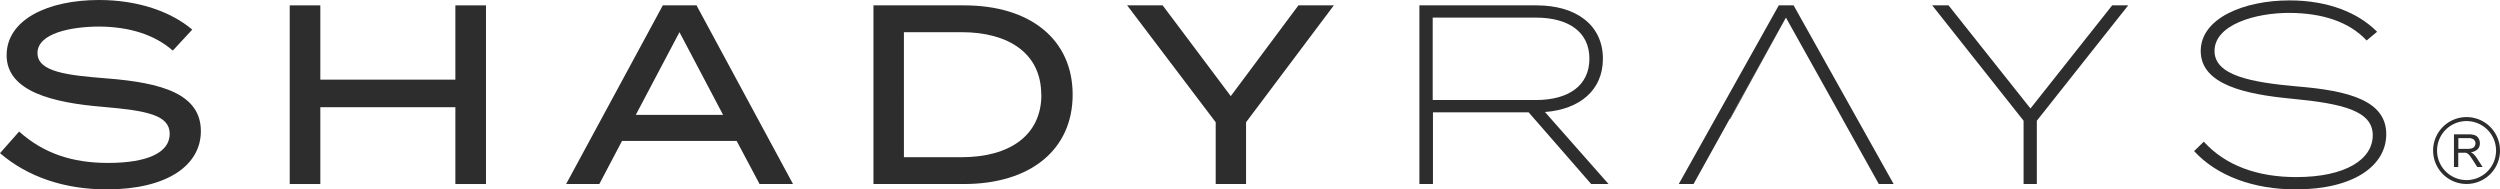
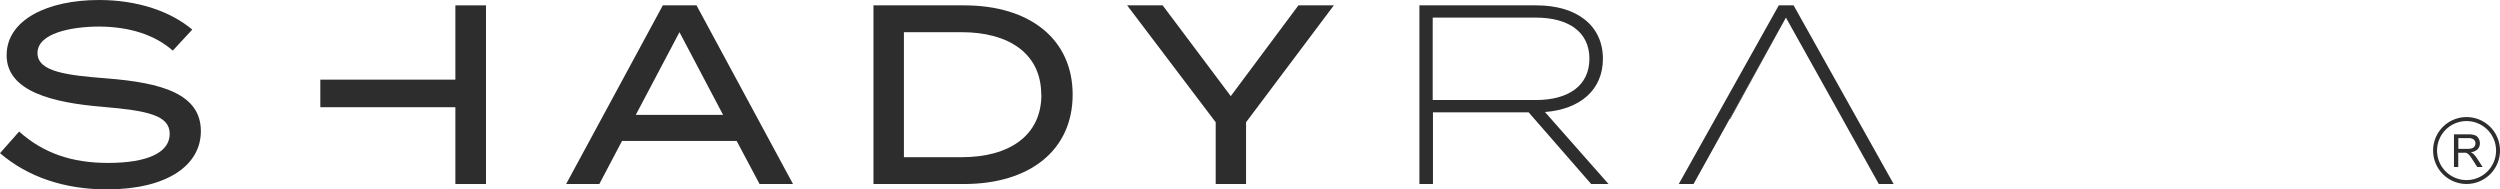
<svg xmlns="http://www.w3.org/2000/svg" viewBox="0 0 494.1 37.43">
  <defs>
    <style>.cls-1,.cls-2{fill:#2d2d2d;}.cls-2{fill-rule:evenodd;}</style>
  </defs>
  <g id="Layer_2" data-name="Layer 2">
    <g id="Layer_1-2" data-name="Layer 1">
      <path class="cls-1" d="M39.7,25.93c0,6.71-6.61,11.5-18.62,11.5C12.81,37.43,5.5,35,0,30.27L3.78,26c4.8,4.29,10.44,6.2,17.56,6.2,7.87,0,12.2-2.06,12.2-5.75s-4.43-4.59-13.31-5.34c-9.74-.81-18.92-3-18.92-10.19C1.31,3.88,9.43,0,19.57,0,27.24,0,33.75,2.27,38,5.85L34.15,10C30.52,6.81,25.52,5.3,19.67,5.25c-5.6,0-12.26,1.31-12.26,5.24,0,3.73,5.91,4.39,13.62,5C32,16.34,39.7,18.56,39.7,25.93Z" />
-       <path class="cls-1" d="M96.05,1.06V36.37H90V21.19H63.31V36.37H57.26V1.06h6.05V15.74H90V1.06Z" />
+       <path class="cls-1" d="M96.05,1.06V36.37H90V21.19H63.31V36.37H57.26h6.05V15.74H90V1.06Z" />
      <path class="cls-1" d="M145.59,27.85H122.94l-4.49,8.52h-6.56L131,1.06h6.66l19.07,35.31h-6.61Zm-2.68-5.15L134.29,6.36,125.66,22.7Z" />
      <path class="cls-1" d="M212,18.71c0,10.9-8.38,17.66-21.49,17.66H172.63V1.06h17.91C203.65,1.06,212,7.82,212,18.71Zm-6.21,0c0-8.17-6.46-12.35-15.74-12.35h-11.4V31.07h11.4C199.36,31.07,205.82,26.89,205.82,18.71Z" />
      <path class="cls-1" d="M229.79,1.06,243.25,19,256.62,1.06h7l-17.35,23.1V36.37h-6V24.16L222.77,1.06Z" />
      <path class="cls-1" d="M314.48,36.37,302.12,22.2H283.21V36.37h-2.68V1.06h23.16c7.87,0,13.11,3.93,13.11,10.54,0,6.21-4.54,10-11.45,10.54l12.56,14.23Zm-10.94-16.6c6.5,0,10.59-2.87,10.59-8.17S310,3.48,303.54,3.48H283.16V19.77Z" />
-       <path class="cls-1" d="M385.11,1.06,401.3,21.44,417.45,1.06h3.17l-18.06,22.8V36.37h-2.62V23.86L381.88,1.06Z" />
-       <path class="cls-1" d="M471.62,26.53c0,6.16-6.35,10.9-17.9,10.9-8.17,0-15.49-2.57-20.08-7.57L435.56,28c4.34,4.79,10.74,7,18.26,7,9.73,0,15.13-3.48,15.13-8.28s-5.9-6.25-16-7.21c-9.13-.86-18-2.77-18-9.43,0-6.46,8.48-10,17.56-10,7.66,0,13.62,2.47,17.3,6.2l-2.07,1.72c-3.53-3.78-8.88-5.4-15.13-5.45-6.81-.05-14.93,2.32-14.93,7.52,0,4.89,7.36,6.2,16.19,7C464.36,17.91,471.62,19.93,471.62,26.53Z" />
      <path class="cls-2" d="M487.49,23.93a5.83,5.83,0,1,1-5.83,5.83,5.83,5.83,0,0,1,5.83-5.83Zm-6.61,5.83a6.61,6.61,0,1,0,6.61-6.62,6.61,6.61,0,0,0-6.61,6.62Z" />
      <path class="cls-1" d="M485,33V26.55h2.84a3.64,3.64,0,0,1,1.3.18,1.32,1.32,0,0,1,.71.61,1.78,1.78,0,0,1,.27,1,1.62,1.62,0,0,1-.44,1.15,2.3,2.3,0,0,1-1.37.6,1.87,1.87,0,0,1,.52.32,4.41,4.41,0,0,1,.7.85L490.66,33H489.6l-.85-1.33c-.25-.39-.45-.68-.61-.88a1.91,1.91,0,0,0-.43-.43,1.32,1.32,0,0,0-.39-.17,2.59,2.59,0,0,0-.47,0h-1V33Zm.85-3.58h1.82a2.74,2.74,0,0,0,.91-.12,1,1,0,0,0,.5-.38,1.09,1.09,0,0,0,.17-.58,1,1,0,0,0-.33-.75,1.59,1.59,0,0,0-1.05-.29h-2v2.12Z" />
      <polygon class="cls-1" points="364.17 23.51 352.97 3.48 364.15 23.51 364.17 23.51" />
      <polygon class="cls-1" points="341.83 23.51 341.96 23.51 352.97 3.48 341.83 23.51" />
      <polygon class="cls-1" points="354.49 1.06 351.56 1.06 331.79 36.37 334.71 36.37 352.97 3.48 364.17 23.51 364.15 23.51 371.33 36.37 374.26 36.37 354.49 1.06" />
    </g>
  </g>
</svg>